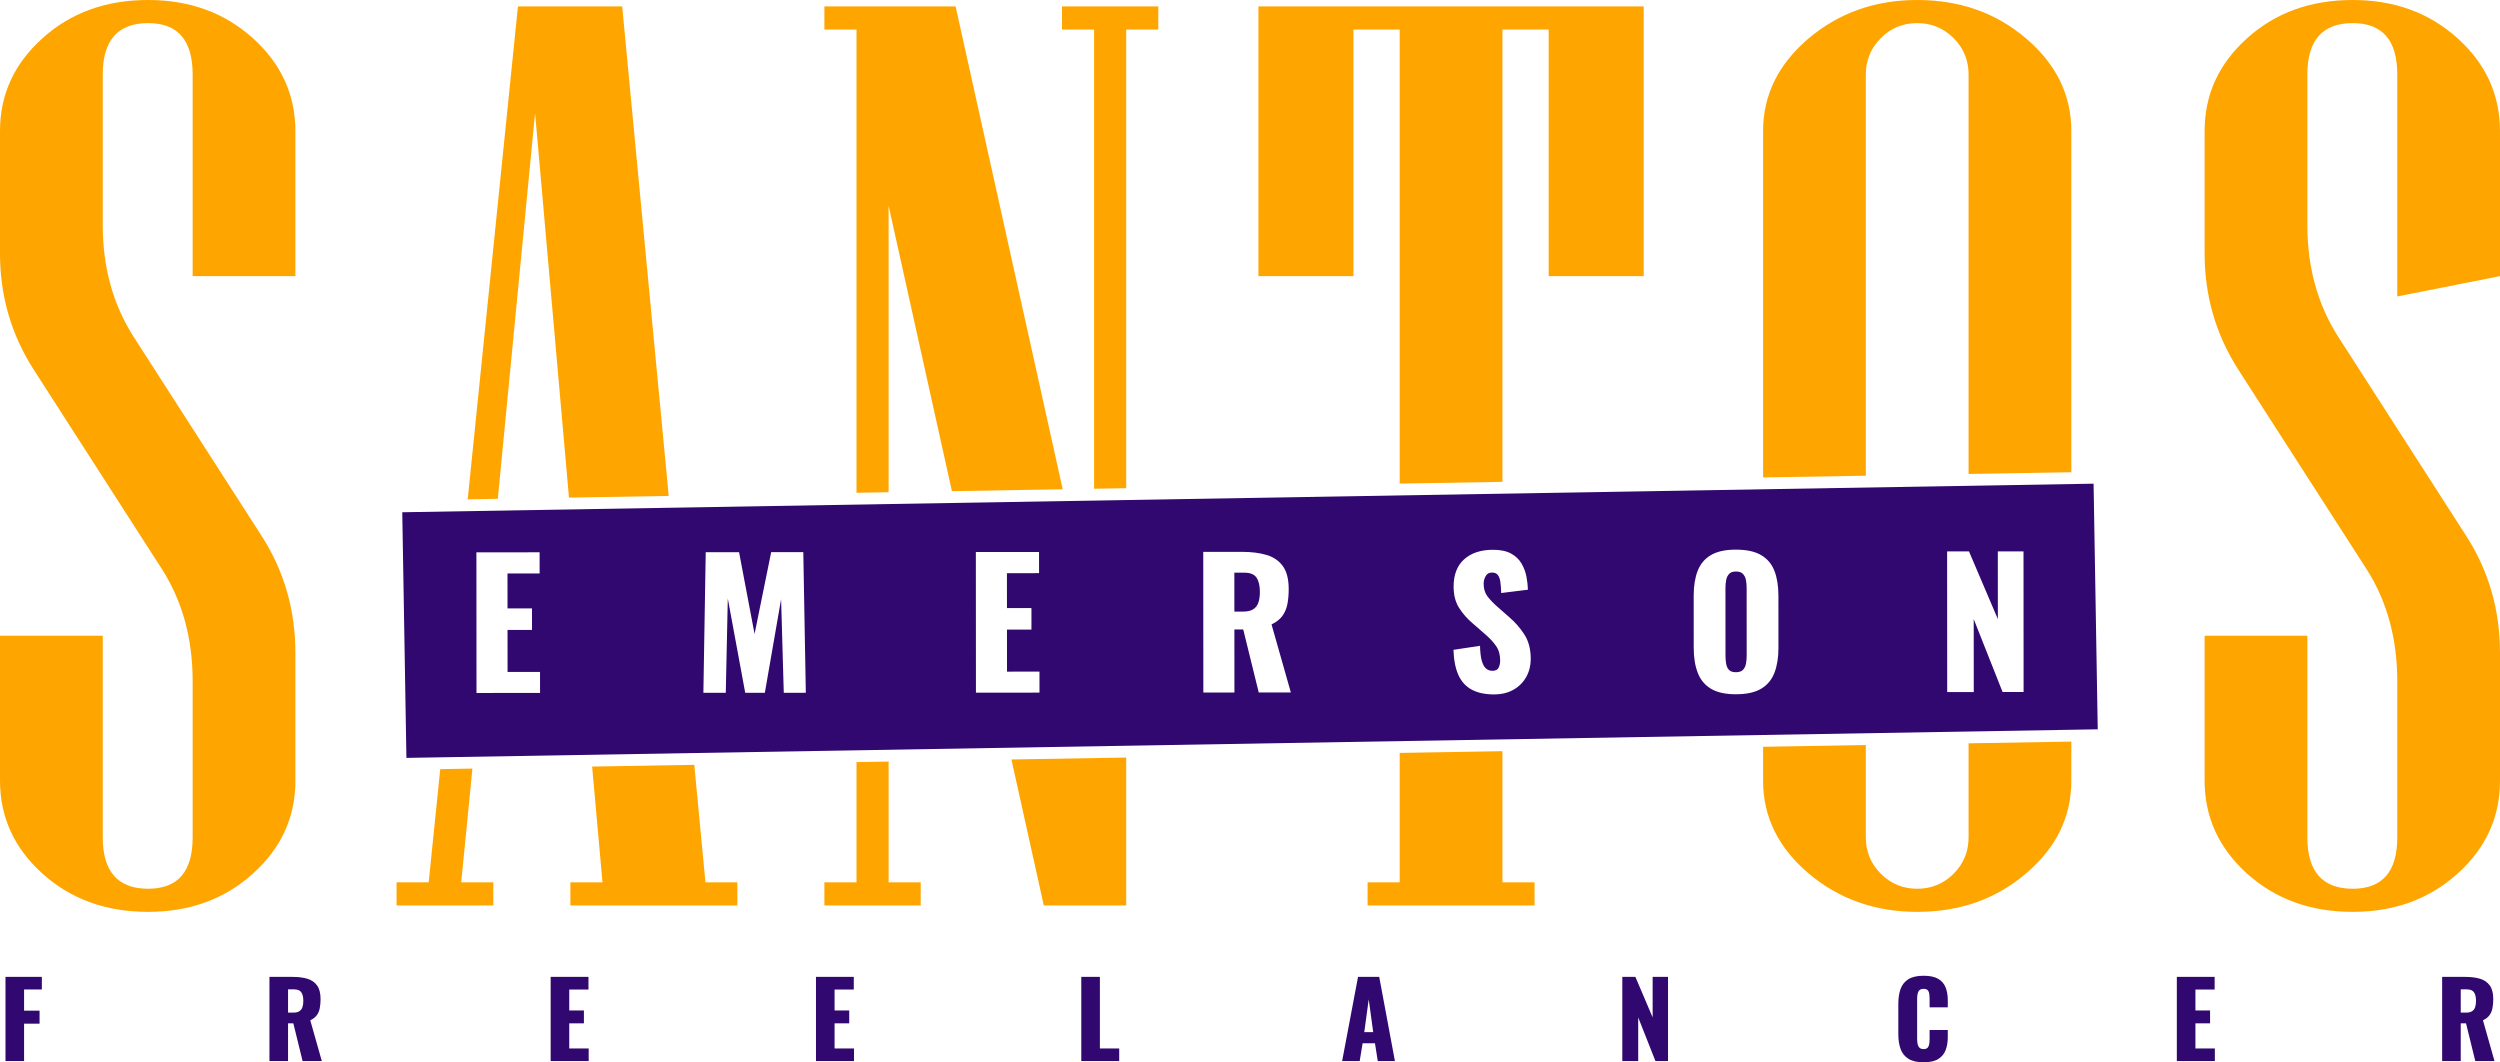
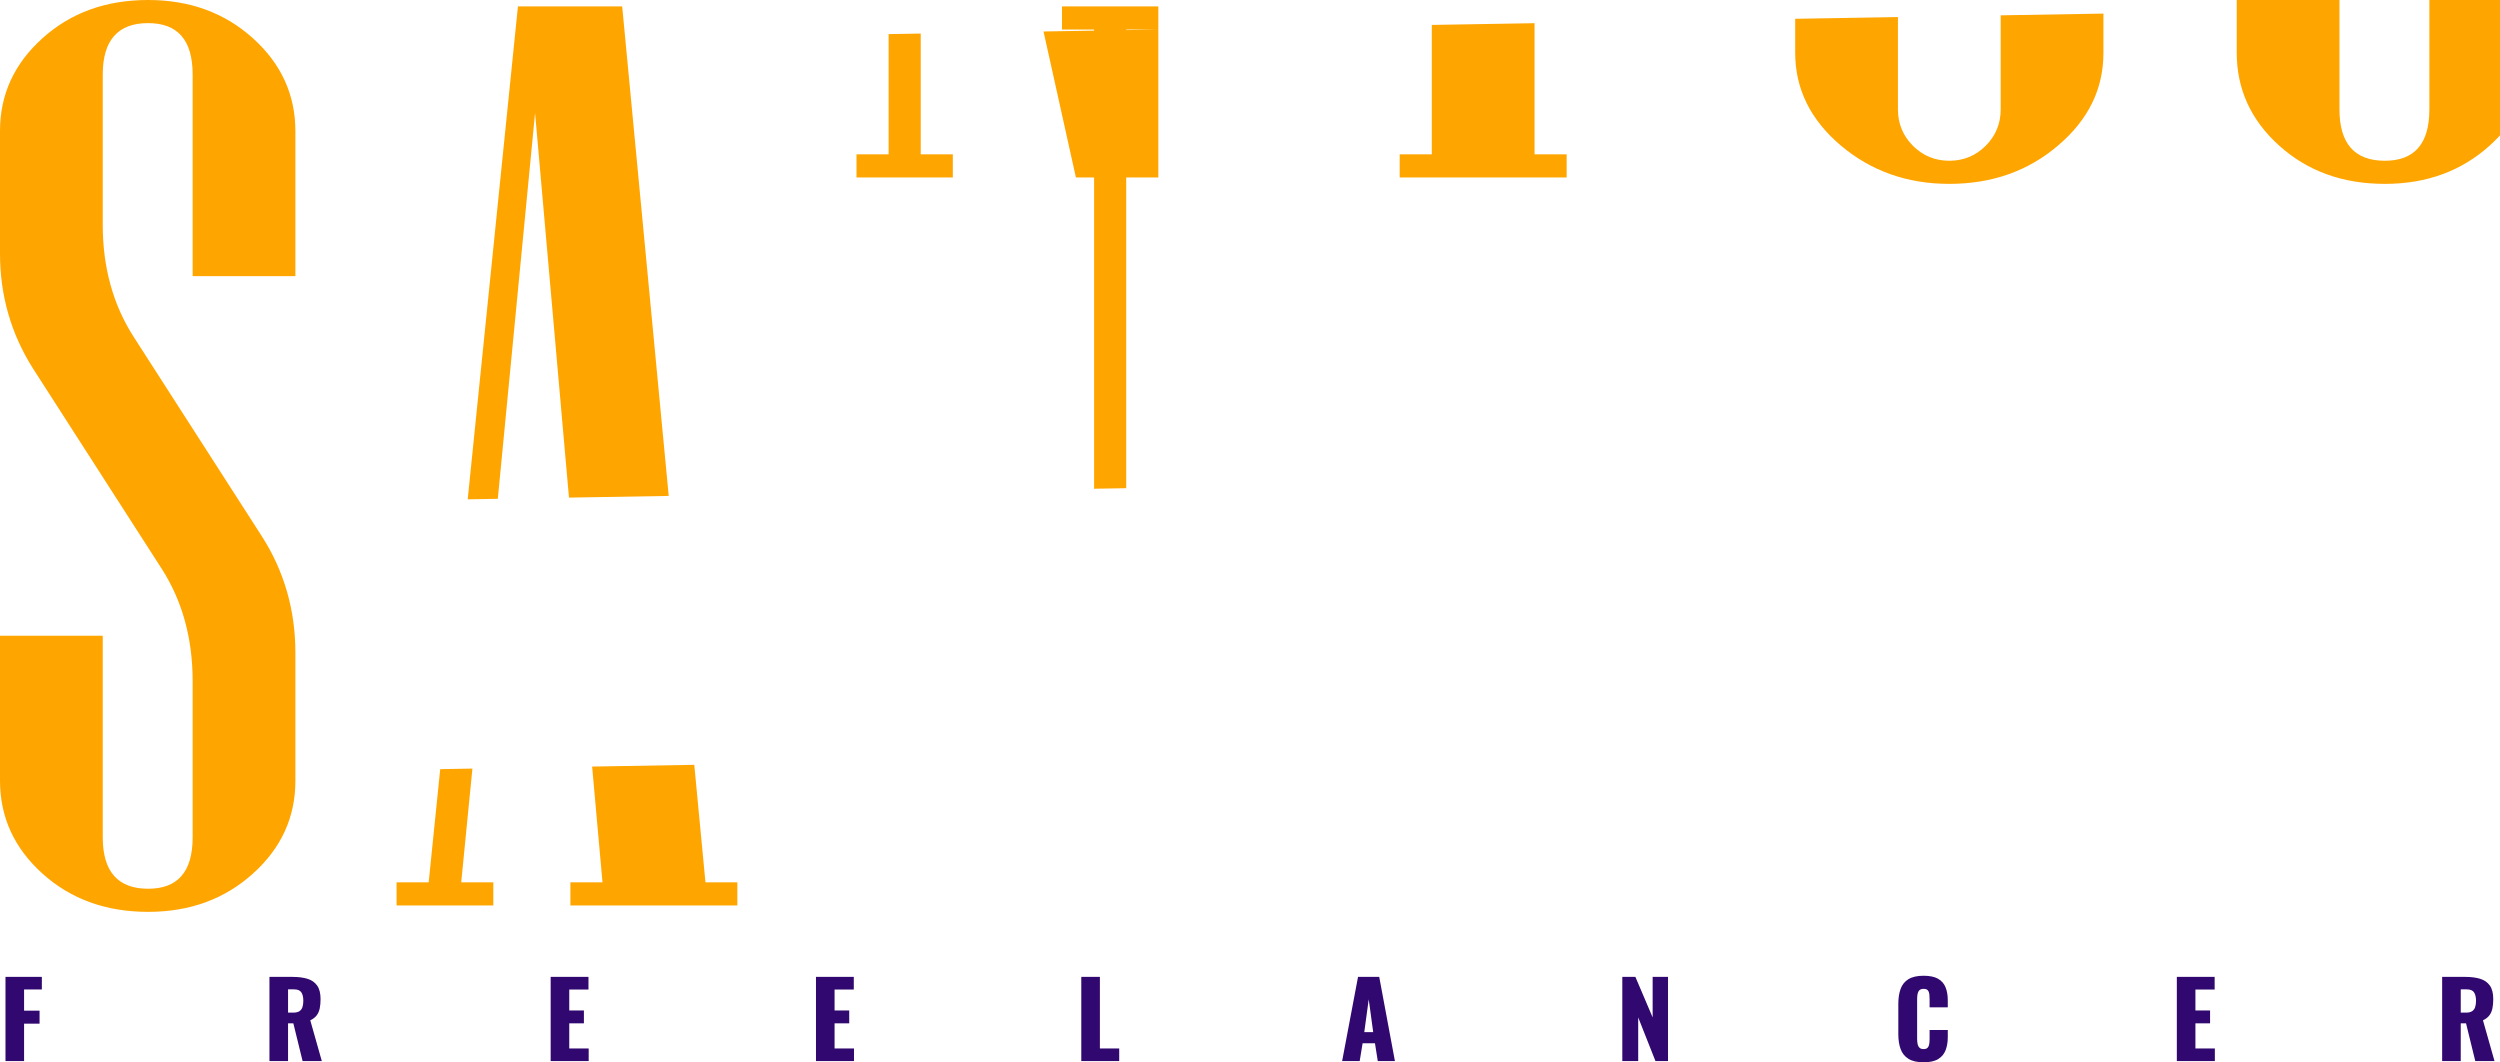
<svg xmlns="http://www.w3.org/2000/svg" xml:space="preserve" width="142.362mm" height="60.492mm" version="1.1" style="shape-rendering:geometricPrecision; text-rendering:geometricPrecision; image-rendering:optimizeQuality; fill-rule:evenodd; clip-rule:evenodd" viewBox="0 0 14232.28 6047.54">
  <defs>
    <style type="text/css">
   
    .fil2 {fill:#310770}
    .fil1 {fill:#310770;fill-rule:nonzero}
    .fil0 {fill:orange;fill-rule:nonzero}
   
  </style>
  </defs>
  <g id="Camada_x0020_1">
    <g id="_105553297566944">
-       <path class="fil0" d="M1681.64 4445.37c0,207.15 -80.44,382.64 -241.28,527.64 -160.86,145.01 -359.48,218.13 -597.11,218.13 -241.27,0 -441.12,-73.12 -601.98,-218.13 -160.85,-145.01 -241.27,-321.7 -241.27,-528.86l0 -824.98 584.91 0 0 1147.9c0,194.97 86.53,292.45 258.34,292.45 169.38,0 253.47,-97.48 253.47,-292.45l0 -889.56c0,-242.5 -58.49,-455.75 -175.48,-638.55l-732.36 -1139.37c-125.52,-197.41 -188.88,-416.75 -188.88,-656.81l0 -697.02c0,-207.15 80.43,-382.64 241.27,-527.65 160.86,-145.01 360.7,-218.12 601.98,-218.12 237.63,0 436.25,73.11 597.11,218.12 160.85,145.01 241.28,321.7 241.28,528.87l0 824.98 -584.92 0 0 -1147.9c0,-194.98 -84.09,-292.46 -253.47,-292.46 -171.81,0 -258.34,97.49 -258.34,292.46l0 856.66c0,241.27 58.49,453.31 175.48,636.1l732.36 1139.37c125.52,197.41 188.89,417.98 188.89,660.47l0 728.71 0 0zm2515.98 709.21l-950.5 0 0 -131.6 182.79 0 -58.97 -659 581.52 -9.85 63.58 668.85 181.58 0 0 131.6zm-1508.18 -779.06l-63.79 647.45 182.79 0 0 131.6 -550.8 0 0 -131.6 182.79 0 65.66 -644.34 183.35 -3.11zm-26.82 -1532.94l285.95 -2806.02 593.45 0 264.92 2786.68 -567.81 9.59 -193.08 -2189.42 -212.07 2196.27 -171.36 2.9zm3931.56 -2674.41l-182.8 0 0 2611.08 -182.78 3.09 0 -2614.17 -182.79 0 0 -131.6 548.37 0 0 131.6zm-182.8 4144.37l0 842.04 -469.15 0 -184.3 -830.99 653.45 -11.05zm-992.23 -1516.53l-360.38 -1624.96 0 1631.05 -182.79 3.08 0 -2637.01 -182.79 0 0 -131.6 746.99 0 609.69 2748.79 -630.72 10.66zm-360.38 1539.4l0 687.56 182.78 0 0 131.6 -548.36 0 0 -131.6 182.79 0 0 -684.47 182.79 -3.09zm4298.75 -2763.45l-541.05 0 0 -1403.8 -263.21 0 0 2574.9 -584.92 9.88 0 -2584.78 -263.21 0 0 1403.8 -541.05 0 0 -1535.4 2193.44 0 0 1535.4 0 0zm-804.26 2704.4l0 746.61 182.79 0 0 131.6 -950.49 0 0 -131.6 182.78 0 0 -736.74 584.92 -9.87zm3238.6 169c0,204.71 -85.3,380.2 -257.13,526.42 -170.59,146.23 -377.76,219.35 -620.25,219.35 -240.05,0 -446,-73.12 -619.03,-219.35 -171.82,-146.22 -258.34,-321.7 -258.34,-526.42l0 -194.04 584.91 -9.86 0 525.6c0,80.43 28.03,149.89 85.31,207.15 57.26,57.27 126.73,85.31 207.15,85.31 80.43,0 149.89,-28.03 207.15,-85.31 57.27,-57.26 85.31,-126.73 85.31,-207.15l0 -535.45 584.92 -9.86 0 223.61zm-1754.75 -1727.38l0 -1972.22c0,-204.71 86.52,-380.2 258.34,-526.43 173.03,-146.23 378.97,-219.34 619.03,-219.34 242.49,0 449.66,73.11 620.25,219.34 171.83,146.23 257.13,321.7 257.13,526.43l0 1942.58 -584.92 9.88 0 -2274.16c0,-80.43 -28.03,-149.89 -85.31,-207.16 -57.26,-57.26 -126.73,-85.3 -207.15,-85.3 -80.43,0 -149.89,28.03 -207.15,85.3 -57.27,57.27 -85.31,126.74 -85.31,207.16l0 2284.05 -584.91 9.88zm4195.18 1727.38c0,207.15 -80.44,382.64 -241.28,527.64 -160.86,145.01 -359.48,218.13 -597.11,218.13 -241.27,0 -441.12,-73.12 -601.98,-218.13 -160.85,-145.01 -241.27,-321.7 -241.27,-528.86l0 -824.98 584.92 0 0 1147.9c0,194.97 86.52,292.45 258.33,292.45 169.38,0 253.47,-97.48 253.47,-292.45l0 -889.56c0,-242.5 -58.49,-455.75 -175.47,-638.55l-732.37 -1139.37c-125.52,-197.41 -188.88,-416.75 -188.88,-656.81l0 -697.02c0,-207.15 80.43,-382.64 241.28,-527.65 160.85,-145.01 360.69,-218.12 601.97,-218.12 237.63,0 436.25,73.11 597.11,218.12 160.86,145.01 241.28,321.7 241.28,528.87l0 824.98 -584.92 115.62 0 -1263.52c0,-194.98 -84.09,-292.46 -253.47,-292.46 -171.81,0 -258.33,97.49 -258.33,292.46l0 856.66c0,241.27 58.48,453.31 175.47,636.1l732.36 1139.37c125.52,197.41 188.89,417.98 188.89,660.47l0 728.71z" />
+       <path class="fil0" d="M1681.64 4445.37c0,207.15 -80.44,382.64 -241.28,527.64 -160.86,145.01 -359.48,218.13 -597.11,218.13 -241.27,0 -441.12,-73.12 -601.98,-218.13 -160.85,-145.01 -241.27,-321.7 -241.27,-528.86l0 -824.98 584.91 0 0 1147.9c0,194.97 86.53,292.45 258.34,292.45 169.38,0 253.47,-97.48 253.47,-292.45l0 -889.56c0,-242.5 -58.49,-455.75 -175.48,-638.55l-732.36 -1139.37c-125.52,-197.41 -188.88,-416.75 -188.88,-656.81l0 -697.02c0,-207.15 80.43,-382.64 241.27,-527.65 160.86,-145.01 360.7,-218.12 601.98,-218.12 237.63,0 436.25,73.11 597.11,218.12 160.85,145.01 241.28,321.7 241.28,528.87l0 824.98 -584.92 0 0 -1147.9c0,-194.98 -84.09,-292.46 -253.47,-292.46 -171.81,0 -258.34,97.49 -258.34,292.46l0 856.66c0,241.27 58.49,453.31 175.48,636.1l732.36 1139.37c125.52,197.41 188.89,417.98 188.89,660.47l0 728.71 0 0zm2515.98 709.21l-950.5 0 0 -131.6 182.79 0 -58.97 -659 581.52 -9.85 63.58 668.85 181.58 0 0 131.6zm-1508.18 -779.06l-63.79 647.45 182.79 0 0 131.6 -550.8 0 0 -131.6 182.79 0 65.66 -644.34 183.35 -3.11zm-26.82 -1532.94l285.95 -2806.02 593.45 0 264.92 2786.68 -567.81 9.59 -193.08 -2189.42 -212.07 2196.27 -171.36 2.9zm3931.56 -2674.41l-182.8 0 0 2611.08 -182.78 3.09 0 -2614.17 -182.79 0 0 -131.6 548.37 0 0 131.6zl0 842.04 -469.15 0 -184.3 -830.99 653.45 -11.05zm-992.23 -1516.53l-360.38 -1624.96 0 1631.05 -182.79 3.08 0 -2637.01 -182.79 0 0 -131.6 746.99 0 609.69 2748.79 -630.72 10.66zm-360.38 1539.4l0 687.56 182.78 0 0 131.6 -548.36 0 0 -131.6 182.79 0 0 -684.47 182.79 -3.09zm4298.75 -2763.45l-541.05 0 0 -1403.8 -263.21 0 0 2574.9 -584.92 9.88 0 -2584.78 -263.21 0 0 1403.8 -541.05 0 0 -1535.4 2193.44 0 0 1535.4 0 0zm-804.26 2704.4l0 746.61 182.79 0 0 131.6 -950.49 0 0 -131.6 182.78 0 0 -736.74 584.92 -9.87zm3238.6 169c0,204.71 -85.3,380.2 -257.13,526.42 -170.59,146.23 -377.76,219.35 -620.25,219.35 -240.05,0 -446,-73.12 -619.03,-219.35 -171.82,-146.22 -258.34,-321.7 -258.34,-526.42l0 -194.04 584.91 -9.86 0 525.6c0,80.43 28.03,149.89 85.31,207.15 57.26,57.27 126.73,85.31 207.15,85.31 80.43,0 149.89,-28.03 207.15,-85.31 57.27,-57.26 85.31,-126.73 85.31,-207.15l0 -535.45 584.92 -9.86 0 223.61zm-1754.75 -1727.38l0 -1972.22c0,-204.71 86.52,-380.2 258.34,-526.43 173.03,-146.23 378.97,-219.34 619.03,-219.34 242.49,0 449.66,73.11 620.25,219.34 171.83,146.23 257.13,321.7 257.13,526.43l0 1942.58 -584.92 9.88 0 -2274.16c0,-80.43 -28.03,-149.89 -85.31,-207.16 -57.26,-57.26 -126.73,-85.3 -207.15,-85.3 -80.43,0 -149.89,28.03 -207.15,85.3 -57.27,57.27 -85.31,126.74 -85.31,207.16l0 2284.05 -584.91 9.88zm4195.18 1727.38c0,207.15 -80.44,382.64 -241.28,527.64 -160.86,145.01 -359.48,218.13 -597.11,218.13 -241.27,0 -441.12,-73.12 -601.98,-218.13 -160.85,-145.01 -241.27,-321.7 -241.27,-528.86l0 -824.98 584.92 0 0 1147.9c0,194.97 86.52,292.45 258.33,292.45 169.38,0 253.47,-97.48 253.47,-292.45l0 -889.56c0,-242.5 -58.49,-455.75 -175.47,-638.55l-732.37 -1139.37c-125.52,-197.41 -188.88,-416.75 -188.88,-656.81l0 -697.02c0,-207.15 80.43,-382.64 241.28,-527.65 160.85,-145.01 360.69,-218.12 601.97,-218.12 237.63,0 436.25,73.11 597.11,218.12 160.86,145.01 241.28,321.7 241.28,528.87l0 824.98 -584.92 115.62 0 -1263.52c0,-194.98 -84.09,-292.46 -253.47,-292.46 -171.81,0 -258.33,97.49 -258.33,292.46l0 856.66c0,241.27 58.48,453.31 175.47,636.1l732.36 1139.37c125.52,197.41 188.89,417.98 188.89,660.47l0 728.71z" />
      <path class="fil1" d="M31.24 6040.44l0 -479.05 206.99 0 0 71.56 -101.13 0 0 120.65 88.13 0 0 73.93 -88.13 0 0 212.91 -105.86 0zm1502.73 0l0 -479.05 131.88 0c32.33,0 60.32,3.55 83.98,10.65 23.66,7.1 42.1,19.81 55.3,38.15 13.21,18.33 19.81,44.26 19.81,77.77 0,19.71 -1.58,37.26 -4.74,52.64 -3.15,15.38 -8.97,28.68 -17.45,39.92 -8.48,11.24 -20.6,20.6 -36.37,28.09l65.64 231.84 -109.41 0 -52.64 -214.68 -30.16 0 0 214.68 -105.86 0zm105.86 -275.61l29.57 0c14.99,0 26.61,-2.66 34.89,-7.98 8.28,-5.33 14.1,-13.02 17.46,-23.06 3.35,-10.06 5.02,-22.18 5.02,-36.38 0,-20.49 -3.74,-36.47 -11.24,-47.91 -7.49,-11.43 -21.28,-17.15 -41.4,-17.15l-34.3 0 0 132.47zm1495.04 275.61l0 -479.05 215.27 0 0 72.15 -109.41 0 0 118.88 83.39 0 0 73.34 -83.39 0 0 143.12 110.6 0 0 71.56 -216.46 0zm1510.42 0l0 -479.05 215.27 0 0 72.15 -109.41 0 0 118.88 83.39 0 0 73.34 -83.39 0 0 143.12 110.59 0 0 71.56 -216.45 0zm1510.41 0l0 -479.05 105.87 0 0 407.49 110 0 0 71.56 -215.87 0zm1484.99 0l90.49 -479.05 120.66 0 89.31 479.05 -97.58 0 -15.98 -101.13 -70.38 0 -16.56 101.13 -99.95 0zm125.98 -164.42l50.87 0 -25.43 -186.89 -25.43 186.89zm1469.02 164.42l0 -479.05 74.52 0 98.17 230.66 0 -230.66 87.53 0 0 479.05 -71.56 0 -98.17 -248.39 0 248.39 -90.49 0zm1715.04 7.1c-36.27,0 -64.95,-6.61 -86.05,-19.81 -21.09,-13.21 -35.98,-31.74 -44.66,-55.59 -8.67,-23.85 -13.01,-51.95 -13.01,-84.28l0 -172.69c0,-33.12 4.34,-61.6 13.01,-85.46 8.68,-23.85 23.56,-42.29 44.66,-55.3 21.09,-13.01 49.78,-19.51 86.05,-19.51 35.49,0 63.18,5.82 83.1,17.45 19.91,11.64 34.01,27.9 42.29,48.8 8.28,20.89 12.42,44.95 12.42,72.15l0 41.4 -103.49 0 0 -47.91c0,-9.46 -0.5,-18.52 -1.48,-27.2 -0.99,-8.67 -3.85,-15.87 -8.58,-21.58 -4.73,-5.72 -12.82,-8.58 -24.25,-8.58 -11.04,0 -19.21,2.96 -24.54,8.87 -5.32,5.92 -8.67,13.32 -10.05,22.18 -1.38,8.87 -2.07,18.24 -2.07,28.09l0 225.33c0,10.65 0.88,20.4 2.66,29.28 1.77,8.87 5.32,15.97 10.65,21.28 5.32,5.33 13.11,7.99 23.35,7.99 11.05,0 18.92,-2.86 23.66,-8.58 4.73,-5.72 7.69,-13.11 8.87,-22.17 1.18,-9.07 1.78,-18.34 1.78,-27.8l0 -50.27 103.49 0 0 41.4c0,27.2 -4.04,51.55 -12.12,73.04 -8.09,21.48 -22.08,38.44 -42,50.87 -19.9,12.42 -47.81,18.62 -83.69,18.62zm1441.82 -7.1l0 -479.05 215.27 0 0 72.15 -109.41 0 0 118.88 83.39 0 0 73.34 -83.39 0 0 143.12 110.6 0 0 71.56 -216.46 0zm1510.42 0l0 -479.05 131.88 0c32.33,0 60.32,3.55 83.98,10.65 23.66,7.1 42.09,19.81 55.3,38.15 13.21,18.33 19.8,44.26 19.8,77.77 0,19.71 -1.57,37.26 -4.73,52.64 -3.15,15.38 -8.97,28.68 -17.45,39.92 -8.48,11.24 -20.6,20.6 -36.37,28.09l65.64 231.84 -109.41 0 -52.64 -214.68 -30.16 0 0 214.68 -105.86 0zm105.86 -275.61l29.57 0c14.98,0 26.61,-2.66 34.89,-7.98 8.28,-5.33 14.1,-13.02 17.45,-23.06 3.36,-10.06 5.03,-22.18 5.03,-36.38 0,-20.49 -3.74,-36.47 -11.24,-47.91 -7.49,-11.43 -21.28,-17.15 -41.4,-17.15l-34.3 0 0 132.47z" />
-       <path class="fil2" d="M2290.06 2916.21l9628.54 -162.67 23.62 1398.36 -9628.54 162.66 -23.62 -1398.35zm422.57 1028.81l-0.5 -800.66 359.8 -0.22 0.07 120.59 -182.86 0.12 0.12 198.68 139.37 -0.09 0.08 122.58 -139.37 0.08 0.15 239.21 184.84 -0.12 0.08 119.61 -361.78 0.23zm1291.65 -0.81l13.34 -800.67 189.78 -0.11 88.27 465.5 94.6 -465.62 182.87 -0.11 14.34 800.64 -125.54 0.08 -15.16 -532.78 -92.58 532.85 -111.7 0.07 -99.18 -536.67 -11.52 536.74 -127.52 0.08zm1551.61 -0.98l-0.5 -800.65 359.8 -0.23 0.08 120.6 -182.87 0.11 0.12 198.69 139.38 -0.09 0.07 122.58 -139.37 0.08 0.15 239.21 184.84 -0.12 0.08 119.61 -361.78 0.22zm1294.62 -0.81l-0.5 -800.65 220.42 -0.14c54.04,-0.03 100.83,5.87 140.38,17.71 39.54,11.84 70.36,33.07 92.45,63.69 22.09,30.63 33.16,73.95 33.19,129.96 0.03,32.95 -2.59,62.27 -7.85,87.98 -5.26,25.7 -14.97,47.96 -29.12,66.74 -14.16,18.79 -34.41,34.46 -60.75,47l109.96 387.4 -182.87 0.11 -88.2 -358.75 -50.41 0.03 0.22 358.81 -176.93 0.11zm176.64 -460.73l49.43 -0.03c25.04,-0.02 44.48,-4.48 58.31,-13.38 13.83,-8.91 23.54,-21.76 29.13,-38.57 5.59,-16.82 8.38,-37.08 8.37,-60.8 -0.03,-34.26 -6.3,-60.94 -18.83,-80.05 -12.54,-19.1 -35.6,-28.64 -69.21,-28.62l-57.33 0.04 0.14 221.41zm1477.78 471.56c-50.09,0.03 -91.94,-8.84 -125.56,-26.61 -33.62,-17.77 -59,-45.27 -76.16,-82.49 -17.16,-37.22 -26.74,-85.49 -28.76,-144.79l151.23 -22.83c0.68,34.27 3.82,61.94 9.44,83.03 5.62,21.08 13.54,36.24 23.75,45.46 10.22,9.22 22.57,13.83 37.08,13.82 18.44,-0.01 30.47,-6.28 36.06,-18.8 5.6,-12.53 8.39,-25.7 8.38,-39.55 -0.02,-32.94 -7.95,-60.78 -23.77,-83.51 -15.83,-22.72 -37.26,-45.61 -64.29,-68.66l-69.23 -60.25c-30.33,-25.67 -55.88,-54.82 -76.66,-87.43 -20.77,-32.61 -31.18,-72.96 -31.21,-121.07 -0.04,-67.87 20.02,-119.78 60.19,-155.72 40.18,-35.94 94.86,-53.94 164.06,-53.98 42.83,-0.03 77.27,7.2 103.3,21.68 26.04,14.48 45.83,33.41 59.35,56.79 13.52,23.38 22.76,48.09 27.72,74.12 4.96,26.02 7.77,50.9 8.45,74.62l-152.22 18.87c-0.67,-23.72 -2.17,-44.31 -4.48,-61.77 -2.32,-17.47 -7.11,-30.96 -14.37,-40.52 -7.25,-9.55 -18.45,-14.32 -33.61,-14.31 -16.48,0.01 -28.5,6.94 -36.07,20.77 -7.57,13.85 -11.35,27.68 -11.34,41.53 0.02,29.65 7.12,53.87 21.29,72.63 14.18,18.77 32.81,38.37 55.88,58.78l66.26 58.27c34.95,29.63 64.46,63.22 88.54,100.77 24.07,37.54 36.13,84 36.16,139.35 0.03,37.56 -8.52,71.67 -25.63,102.32 -17.12,30.65 -41.32,54.89 -72.61,72.7 -31.28,17.81 -68.35,26.72 -111.18,26.75zm1377.65 -0.86c-59.97,0.03 -107.42,-10.48 -142.36,-31.54 -34.94,-21.06 -60,-51.37 -75.18,-90.9 -15.19,-39.53 -22.79,-86.64 -22.82,-141.33l-0.19 -297.53c-0.03,-55.35 7.52,-102.48 22.65,-141.37 15.13,-38.89 40.15,-68.72 75.06,-89.5 34.91,-20.78 82.36,-31.19 142.32,-31.23 60.62,-0.04 108.57,10.32 143.84,31.05 35.27,20.73 60.49,50.54 75.67,89.41 15.19,38.87 22.79,85.98 22.82,141.33l0.19 297.53c0.03,54.7 -7.52,101.82 -22.64,141.37 -15.14,39.54 -40.32,69.87 -75.56,90.99 -35.24,21.1 -83.18,31.68 -143.8,31.72zm-0.08 -125.54c18.44,-0.01 31.95,-4.64 40.52,-13.87 8.56,-9.23 14.15,-21.09 16.78,-35.6 2.63,-14.5 3.94,-29.32 3.93,-44.48l-0.24 -385.51c-0.01,-15.82 -1.34,-30.8 -3.98,-44.97 -2.65,-14.17 -8.26,-25.86 -16.84,-35.08 -8.57,-9.22 -22.07,-13.83 -40.53,-13.82 -17.14,0.01 -29.98,4.63 -38.54,13.87 -8.57,9.23 -14.16,20.93 -16.79,35.1 -2.63,14.17 -3.94,29.16 -3.93,44.98l0.25 385.5c0,15.17 1.17,29.99 3.48,44.49 2.32,14.5 7.6,26.35 15.85,35.57 8.24,9.22 21.58,13.83 40.04,13.82zm1202.75 112.92l-0.5 -800.66 124.55 -0.07 164.33 385.4 -0.24 -385.51 146.29 -0.09 0.5 800.66 -119.6 0.07 -164.35 -415.06 0.26 415.16 -151.24 0.1z" />
    </g>
  </g>
</svg>